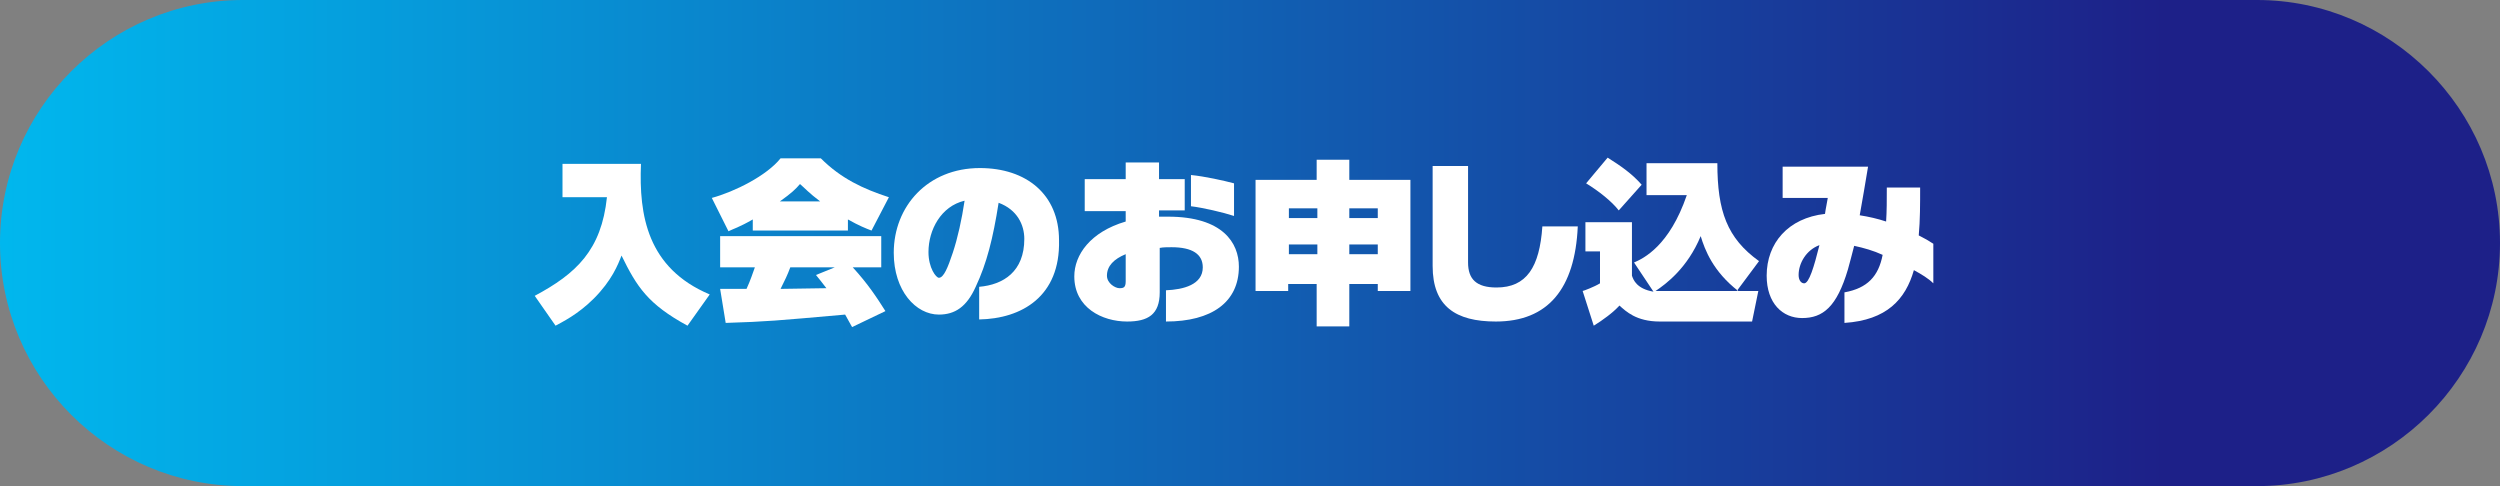
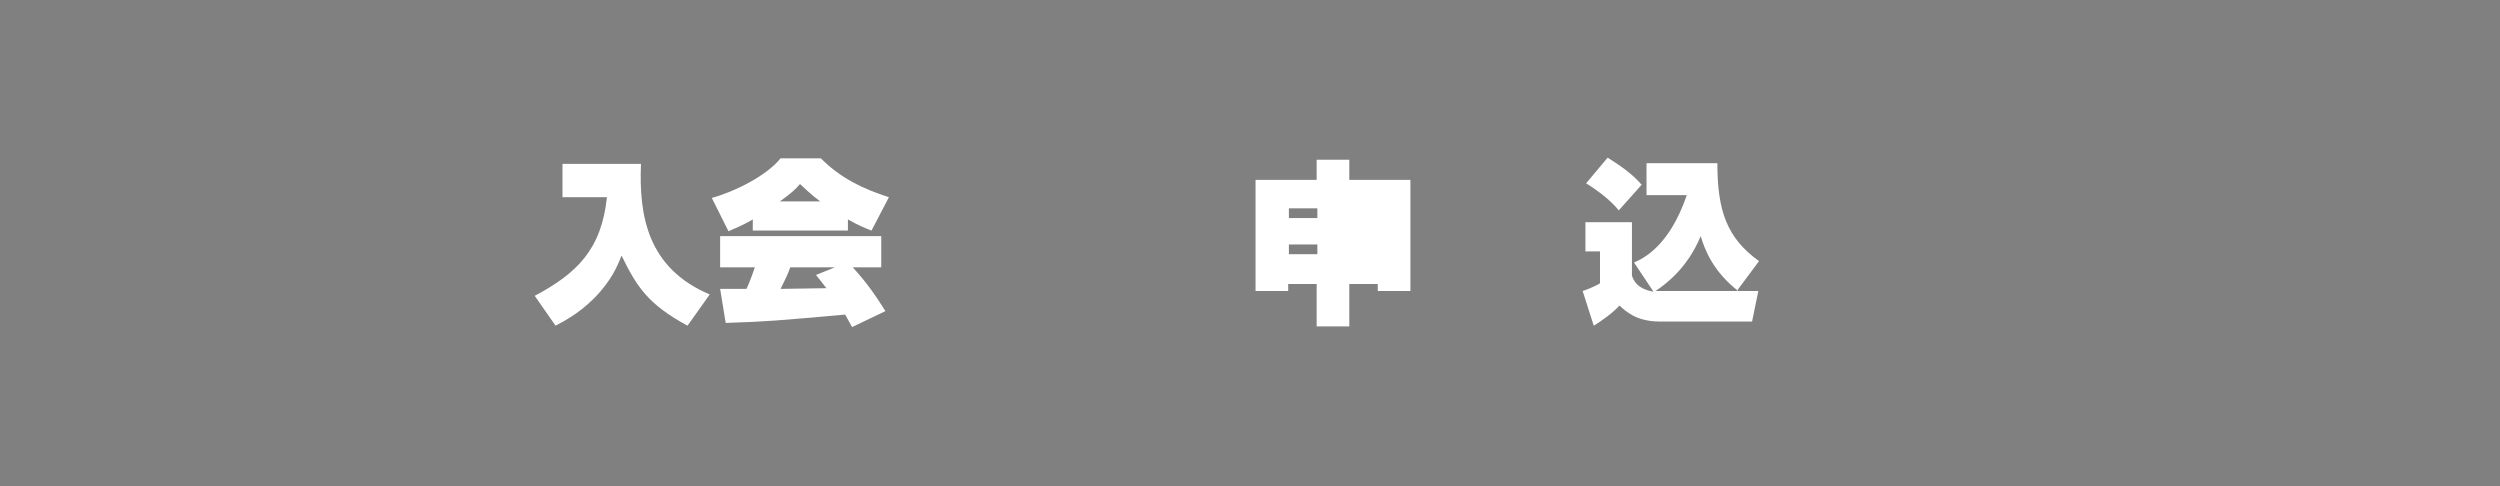
<svg xmlns="http://www.w3.org/2000/svg" version="1.1" id="レイヤー_1" x="0px" y="0px" width="360px" height="70px" viewBox="0 0 360 70" style="enable-background:new 0 0 360 70;" xml:space="preserve">
  <rect x="0" y="0" width="360" height="70" fill="#808080" stroke="none" />
  <linearGradient id="SVGID_1_" gradientUnits="userSpaceOnUse" x1="-3.373" y1="35" x2="367.193" y2="35">
    <stop offset="0" style="stop-color:#00B9EF" />
    <stop offset="0.851" style="stop-color:#1D2088" />
    <stop offset="1" style="stop-color:#1D2088" />
  </linearGradient>
-   <path style="fill:url(#SVGID_1_);" d="M325,70H35C15.7,70,0,54.3,0,35v0C0,15.7,15.7,0,35,0l290,0c19.2,0,35,15.7,35,35v0C360,54.3,344.2,70,325,70  z" />
  <g>
    <path style="fill:#FFFFFF;" d="M81,23.6h11.3c-0.3,7.4,0.9,15,9.9,18.8L99,46.9c-5.7-3.1-7.3-5.6-9.5-10.1c-0.5,1.3-1.4,3.6-4,6.2   c-2.3,2.3-4.6,3.4-5.5,3.9L77,42.6c6-3.2,9.6-6.6,10.4-14.2H81V23.6z" />
    <path style="fill:#FFFFFF;" d="M108.4,31.6c-1.9,1.1-2.9,1.4-3.5,1.7l-2.4-4.8c3.3-0.9,7.9-3.2,9.9-5.7h5.8c2.9,2.9,6.1,4.4,9.8,5.6   l-2.5,4.8c-0.8-0.3-1.8-0.7-3.4-1.6v1.6h-13.7V31.6z M122.7,47.1c-0.4-0.7-0.6-1.1-1-1.8c-10.2,0.9-11.1,1-17.2,1.2l-0.8-4.9   c0.6,0,0.9,0,3.8,0c0.6-1.3,0.9-2.3,1.2-3.1h-5V34h23.2v4.5h-4.1c2.2,2.4,3.5,4.4,4.7,6.3L122.7,47.1z M118.1,29   c-1.6-1.2-2.2-1.9-2.9-2.5c-0.6,0.7-1.2,1.3-2.9,2.5H118.1z M120.2,38.5h-6.4c-0.4,1.1-0.8,1.9-1.4,3.1l6.6-0.1   c-0.7-0.9-1-1.3-1.5-1.9L120.2,38.5z" />
-     <path style="fill:#FFFFFF;" d="M141,46v-4.7c3.5-0.3,6.5-2.2,6.5-6.9c0-2-1-4.2-3.7-5.2c-0.8,5.1-1.7,8.7-3.3,12.1c-1.3,2.9-3,4-5.3,4   c-3.3,0-6.5-3.4-6.5-8.9c0-6.7,4.9-12.2,12.4-12.2c6.7,0,11.4,3.8,11.4,10.4C152.7,42.7,147.1,45.9,141,46z M133.7,36.3   c0,2.3,1.1,3.7,1.5,3.7c0.7,0,1.3-1.5,2-3.6c0.7-2.1,1.3-4.8,1.7-7.5C135.5,29.7,133.7,33.1,133.7,36.3z" />
-     <path style="fill:#FFFFFF;" d="M167.9,46.3v-4.5c2.5-0.1,5.3-0.8,5.3-3.3c0-1.9-1.5-2.9-4.5-2.9c-0.6,0-1.2,0-1.7,0.1v6.4   c0,3.2-1.7,4.2-4.7,4.2c-3.6,0-7.6-2-7.6-6.5c0-3.1,2.3-6.4,7.4-7.9v-1.5h-5.9v-4.6h5.9v-2.4h4.8v2.4h3.7v4.5h-3.7v0.9   c0.4,0,0.8,0,1.3,0c7.9,0,10.2,3.8,10.2,7.2C178.4,43.5,174.5,46.3,167.9,46.3z M162.1,36.6c-1.7,0.7-2.7,1.7-2.7,3.1   c0,1.1,1.2,1.8,1.8,1.8c0.6,0,0.9-0.1,0.9-1V36.6z M171.5,29.7v-4.5c2,0.2,4.7,0.8,6.2,1.2v4.7C176.2,30.6,173.2,29.9,171.5,29.7z" />
-     <path style="fill:#FFFFFF;" d="M194.3,25.9h8.8v16h-4.7v-1h-4.1v6.1h-4.7v-6.1h-4.1v1h-4.7v-16h8.8V23h4.7V25.9z M185.6,31.4h4.1V30h-4.1   V31.4z M185.6,36.6h4.1v-1.4h-4.1V36.6z M194.3,30v1.4h4.1V30H194.3z M194.3,35.2v1.4h4.1v-1.4H194.3z" />
-     <path style="fill:#FFFFFF;" d="M215.4,46.3c-5.8,0-9.1-2.2-9.1-8V23.9h5.1v13.9c0,2.4,1.2,3.6,4.1,3.6c4.3,0,6.2-2.9,6.6-8.8h5.1   C226.8,41.6,222.9,46.3,215.4,46.3z" />
+     <path style="fill:#FFFFFF;" d="M194.3,25.9h8.8v16h-4.7v-1h-4.1v6.1h-4.7v-6.1h-4.1v1h-4.7v-16h8.8V23h4.7V25.9z M185.6,31.4h4.1V30h-4.1   V31.4z M185.6,36.6h4.1v-1.4h-4.1V36.6z M194.3,30v1.4h4.1V30H194.3z v1.4h4.1v-1.4H194.3z" />
    <path style="fill:#FFFFFF;" d="M235.3,37.8c1.4-0.6,5.1-2.4,7.6-9.7h-5.8v-4.6h10.2c0,6.9,1.4,10.8,6,14.1l-3.2,4.3h3.1l-0.9,4.4h-13.3   c-3.4,0-4.9-1.5-5.8-2.3c-0.9,1-2.4,2.1-3.7,2.9l-1.6-5c0.1,0,1.7-0.6,2.5-1.1v-4.6h-2.1v-4.2h6.7v7.7c0.2,0.6,0.7,1.9,3.1,2.3   L235.3,37.8z M231.5,22.7c1.9,1.2,3.5,2.3,4.9,3.9l-3.3,3.7c-1-1.3-2.9-2.8-4.7-3.9L231.5,22.7z M238.5,41.9h11.8   c-3.6-2.8-4.8-5.9-5.4-7.9c-1.9,4.6-5,6.9-6.5,7.9L238.5,41.9z" />
-     <path style="fill:#FFFFFF;" d="M275.6,38.9c-1.2,4.2-3.9,7.2-10,7.6v-4.4c3.3-0.6,4.9-2.3,5.5-5.4c-1.3-0.6-2.7-1-4.1-1.3   c-0.3,1.2-0.6,2.3-0.9,3.4c-1.6,5.4-3.6,7-6.6,7c-2.8,0-5.1-2.1-5.1-6.1c0-4.7,3.1-8.3,8.4-8.9c0.1-0.8,0.3-1.6,0.4-2.3h-6.5v-4.5   h12.3c-0.4,2.4-0.8,4.8-1.2,7c1.3,0.2,2.6,0.5,3.8,0.9c0.1-1.5,0.1-3.1,0.1-4.9h4.8c0,2.4,0,4.7-0.2,6.9c0.8,0.4,1.5,0.8,2.1,1.2   v5.7C277.7,40.1,276.7,39.5,275.6,38.9z M259,39.6c0,0.8,0.4,1.2,0.8,1.2c0.7,0,1.4-2.3,2.2-5.5C260.1,36,259,37.9,259,39.6z" />
  </g>
  <g>
</g>
  <g>
</g>
  <g>
</g>
  <g>
</g>
  <g>
</g>
  <g>
</g>
  <g>
</g>
  <g>
</g>
  <g>
</g>
  <g>
</g>
  <g>
</g>
  <g>
</g>
  <g>
</g>
  <g>
</g>
  <g>
</g>
</svg>